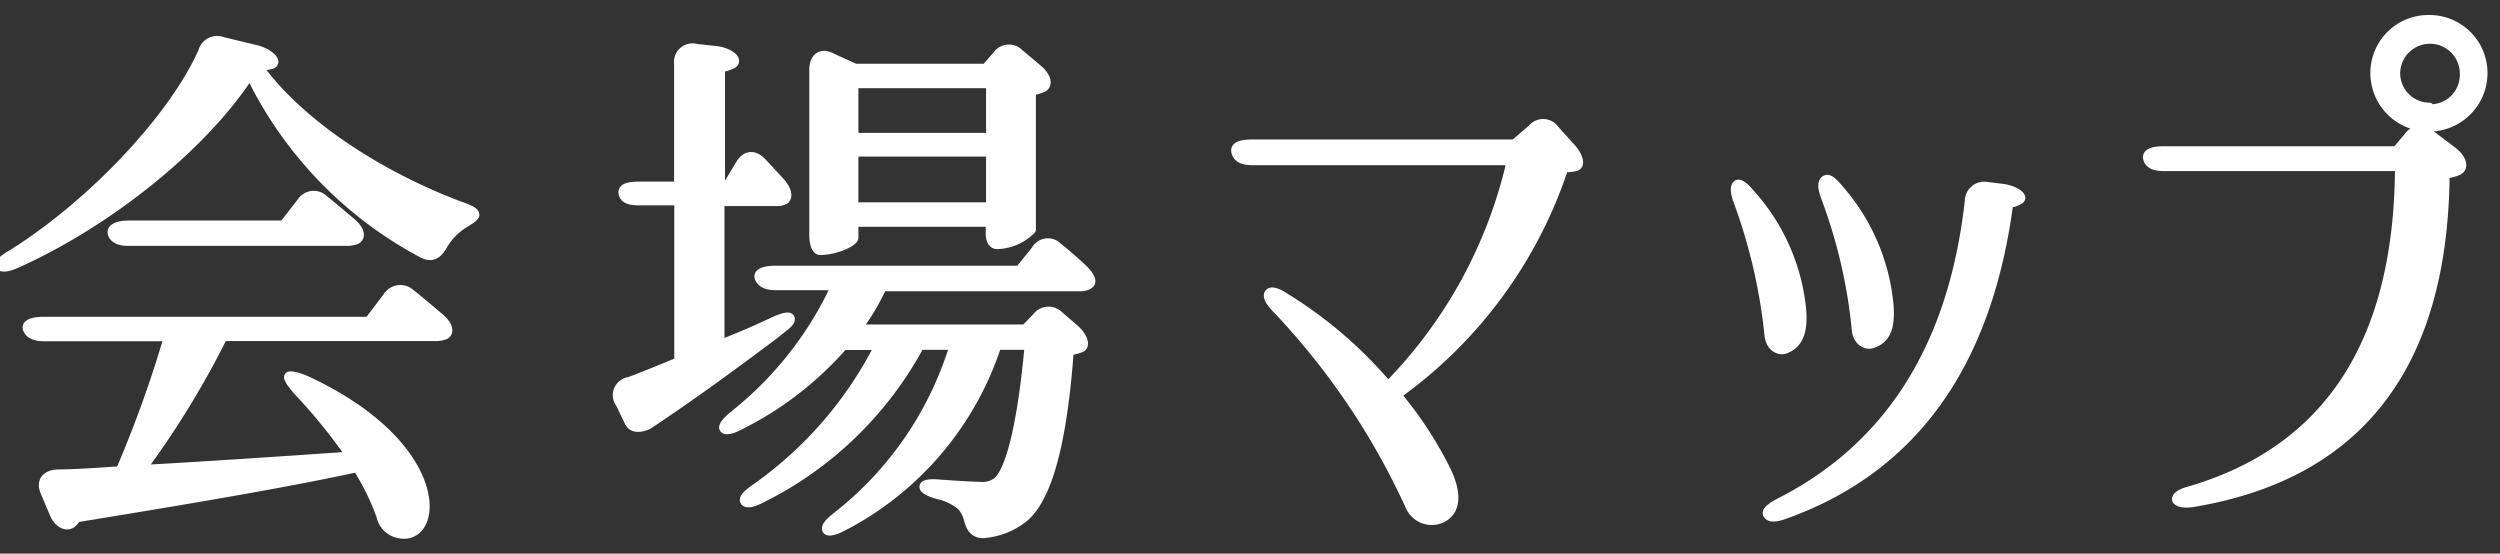
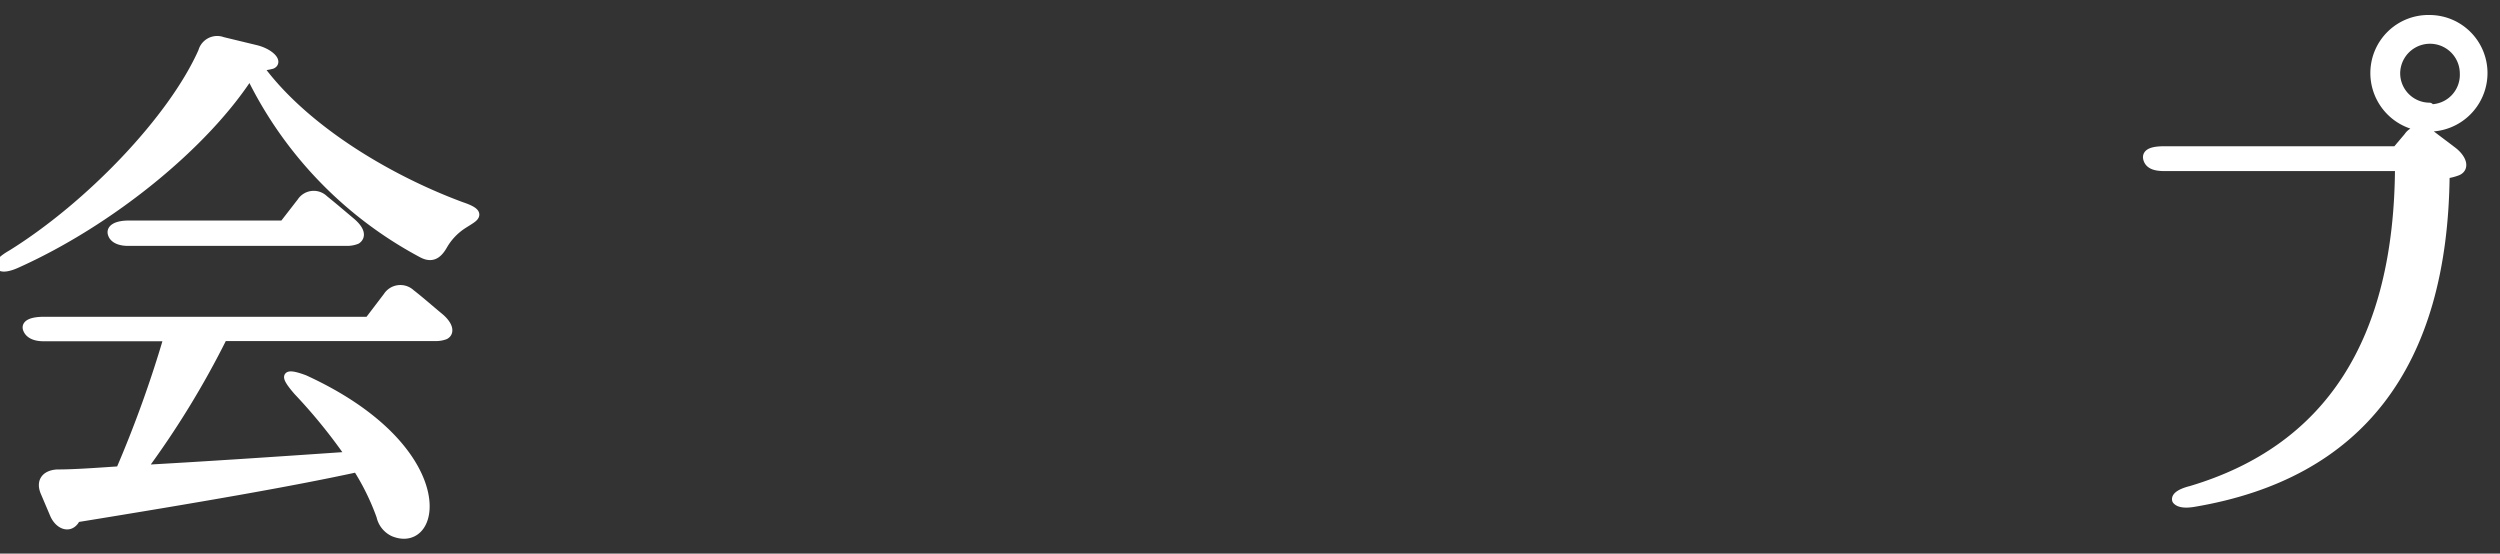
<svg xmlns="http://www.w3.org/2000/svg" id="レイヤー_1" data-name="レイヤー 1" width="140" height="31" viewBox="0 0 140 31">
  <rect x="0" y="0" width="140" height="31" fill="#333333" stroke="none" />
  <defs>
    <style>.cls-1{fill:#fff;stroke:#fff;stroke-linecap:round;stroke-linejoin:round;stroke-width:0.5px;}</style>
  </defs>
  <path class="cls-1" d="M.67,14.23c4.38-2.73,9-7.56,10.68-11.34a.84.84,0,0,1,1.11-.57l1.86.45c.75.18,1.26.69.9.84a4.36,4.36,0,0,1-.75.12c2.4,3.33,7,6.21,11.37,7.83.51.17.78.33.75.48s-.27.27-.69.54a3.43,3.43,0,0,0-1.11,1.19c-.3.51-.63.69-1.14.42A22.36,22.36,0,0,1,14,4.15C11.47,8.1,6.16,12.42.91,14.77.4,15,.07,15,0,14.88S.16,14.52.67,14.23ZM23,16.44c.54.42,1.08.9,1.59,1.32s.63.84.33,1a1.4,1.4,0,0,1-.51.09H12.49a49.79,49.79,0,0,1-4.56,7.44c3.3-.18,7.35-.45,11.7-.75a30.35,30.35,0,0,0-2.94-3.63c-.42-.48-.6-.78-.51-.84s.39,0,.87.18c8.43,3.87,7.53,9.57,5,8.55a1.29,1.29,0,0,1-.72-.9A13.54,13.54,0,0,0,20,26.19C16.27,27,11.23,27.87,4.27,29l-.09.15c-.33.48-.9.21-1.14-.36l-.51-1.2c-.27-.6,0-1,.66-1.05,1,0,2.19-.09,3.54-.18a65.65,65.65,0,0,0,2.7-7.5h-7c-.51,0-.81-.18-.9-.45s.3-.42.93-.42H20.65l1.05-1.38A.85.85,0,0,1,23,16.44ZM7.21,12.6h8.67l1-1.29a.82.82,0,0,1,1.26-.14c.51.41,1,.83,1.5,1.25s.63.79.33,1a1.4,1.4,0,0,1-.51.1H7.18c-.54,0-.84-.19-.9-.46S6.58,12.6,7.21,12.6Z" />
-   <path class="cls-1" d="M35.25,21.36c.72-.27,1.68-.66,2.76-1.11v-9H35.79c-.54,0-.84-.11-.9-.42s.3-.41.93-.41H38V3.58a.79.79,0,0,1,1-.87l1.11.12c.72.09,1.26.51.93.75a1.88,1.88,0,0,1-.69.21v6.63h.36l.72-1.2c.33-.57.81-.6,1.26-.12s.69.75,1,1.08.51.8.27,1a.83.83,0,0,1-.45.11H40.32v8c1-.39,2-.81,3-1.29.54-.24.87-.32.93-.18s-.12.33-.45.57l-.48.39c-1.74,1.29-4,3-7,5,0,0-.84.45-1.11-.18l-.48-1A.77.77,0,0,1,35.25,21.36Zm5.88,1.86A19.91,19.91,0,0,0,46.8,16H43.41c-.51,0-.81-.18-.9-.45s.3-.42.93-.42H57.09L58,14a.78.78,0,0,1,1.26-.15c.45.36.93.77,1.35,1.17s.63.77.36.92a.88.88,0,0,1-.48.12H49.41A13.05,13.05,0,0,1,48,18.42h9.42l.63-.66a.83.83,0,0,1,1.26-.09l.87.75c.51.45.66,1,.3,1.08a2.49,2.49,0,0,1-.6.15C59.49,25,58.62,27.93,57.33,29a4.13,4.13,0,0,1-2.1.87c-.6.09-.87-.24-1-.78a1.78,1.78,0,0,0-.39-.75,3,3,0,0,0-1.29-.63q-.81-.23-.81-.45c0-.15.33-.21.93-.15.87.06,1.8.12,2.19.12a1.36,1.36,0,0,0,1-.27c.72-.63,1.38-3.27,1.77-7.62h-1.8a17.57,17.57,0,0,1-8.61,10.14c-.51.27-.87.33-.93.18s.12-.39.54-.72a19.27,19.27,0,0,0,6.6-9.6H51.51a20.33,20.33,0,0,1-8.88,8.58c-.51.27-.84.3-.93.15s.12-.39.6-.72a21.81,21.81,0,0,0,6.93-8h-2a18.91,18.91,0,0,1-5.79,4.47c-.51.27-.81.3-.9.18S40.68,23.58,41.13,23.22ZM45.57,3.91c0-.69.42-1,1-.69l1.32.6H55.2l.63-.72A.81.81,0,0,1,57.09,3l1,.84c.51.42.66.9.3,1.08a3.16,3.16,0,0,1-.63.18v7.76a2.79,2.79,0,0,1-1.92.84c-.24,0-.39-.23-.39-.63v-.62H47.82v.86c0,.24-1,.72-1.89.72-.21,0-.36-.33-.36-.89Zm2.25,3.78h7.65v-3H47.82Zm7.65,3.89V8.52H47.82v3.06Z" />
-   <path class="cls-1" d="M78.93,28.29a40.47,40.47,0,0,0-7.44-11c-.42-.42-.54-.72-.42-.87s.45-.06.9.24a24,24,0,0,1,5.76,4.95A26.28,26.28,0,0,0,84.63,9H70.11c-.51,0-.81-.15-.9-.48s.27-.46.93-.46H84.81l1-.86a.79.79,0,0,1,1.26.06l.9,1c.42.45.6,1,.24,1.08a3.18,3.18,0,0,1-.63.06,25.4,25.4,0,0,1-9.36,12.71,21.32,21.32,0,0,1,2.7,4.08c.75,1.47.63,2.46-.21,2.85A1.34,1.34,0,0,1,78.93,28.29Z" />
-   <path class="cls-1" d="M98.07,10.9a11.33,11.33,0,0,1,2.82,6.38c.12,1.32-.18,2-.93,2.28-.36.12-.84-.15-.9-.81a30.79,30.79,0,0,0-1.74-7.5c-.18-.48-.18-.77-.06-.9S97.68,10.42,98.07,10.9ZM99,28.83c-.15-.15.12-.42.72-.72,6.15-3.15,9.66-8.79,10.56-16.86a.84.84,0,0,1,1-.81l.81.1c.72.08,1.29.48,1,.65a1.55,1.55,0,0,1-.6.21Q110.69,25,99.9,28.83C99.42,29,99.12,29,99,28.83Zm4-18.23A11.44,11.44,0,0,1,105.78,17c.12,1.32-.15,2-.93,2.25-.33.12-.84-.12-.9-.78A29,29,0,0,0,102.21,11c-.18-.5-.18-.8,0-.92S102.6,10.12,103,10.6Z" />
  <path class="cls-1" d="M121.89,28c-.06-.18.21-.39.81-.54Q134.31,24,134.37,9.33H121.2c-.51,0-.84-.11-.93-.44s.3-.45.93-.45h13l.66-.78a.81.81,0,0,1,1.26-.12l1.23.93c.54.42.69.93.27,1.11a2.78,2.78,0,0,1-.69.17c-.09,10.68-4.8,16.83-14.1,18.39C122.28,28.23,122,28.14,121.89,28ZM136.05,1.09a3,3,0,0,1,3,3,3,3,0,1,1-6.06,0A3,3,0,0,1,136.05,1.09Zm0,5A1.9,1.9,0,0,0,138,4.12a1.92,1.92,0,1,0-3.84,0A1.9,1.9,0,0,0,136.05,6Z" />
</svg>